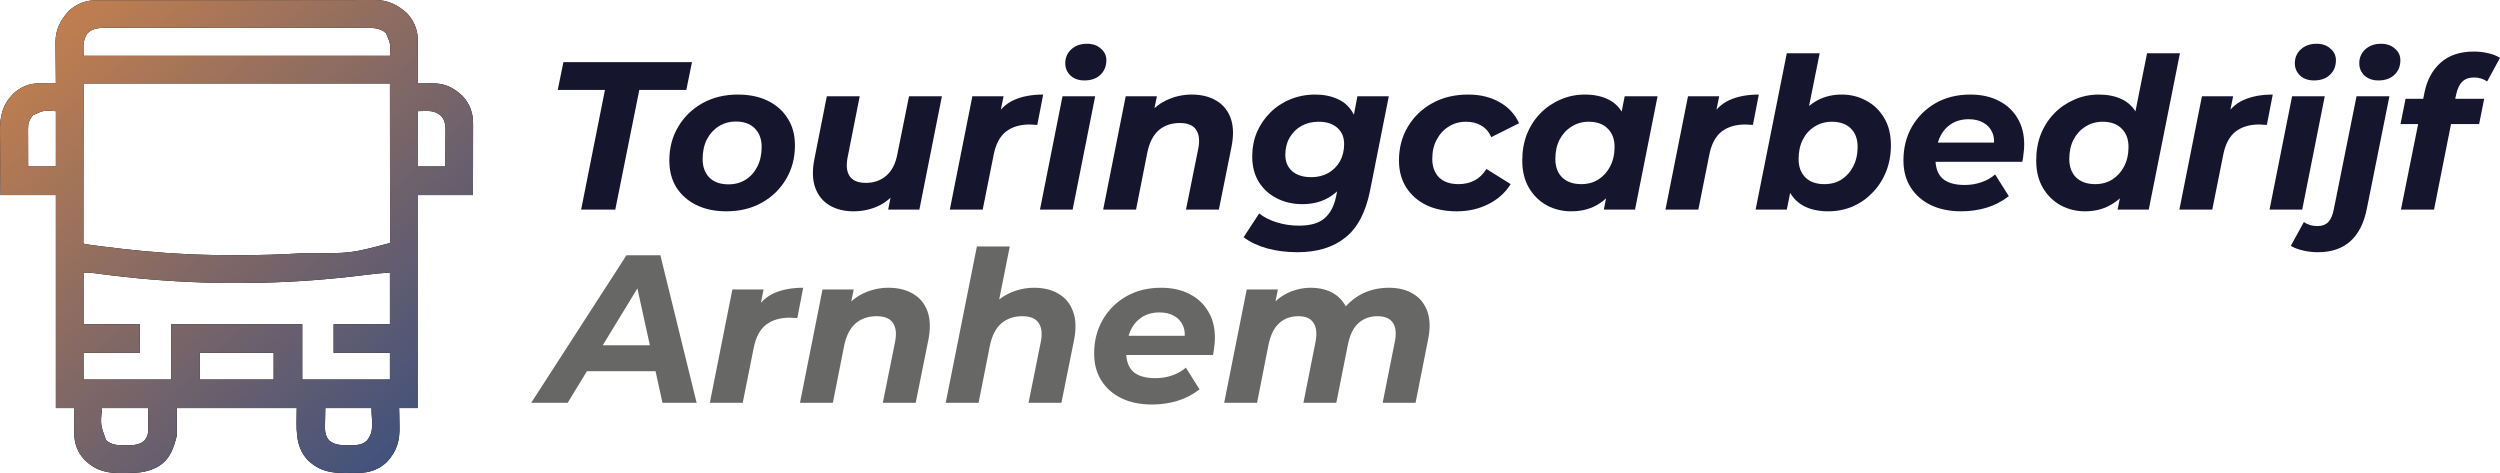
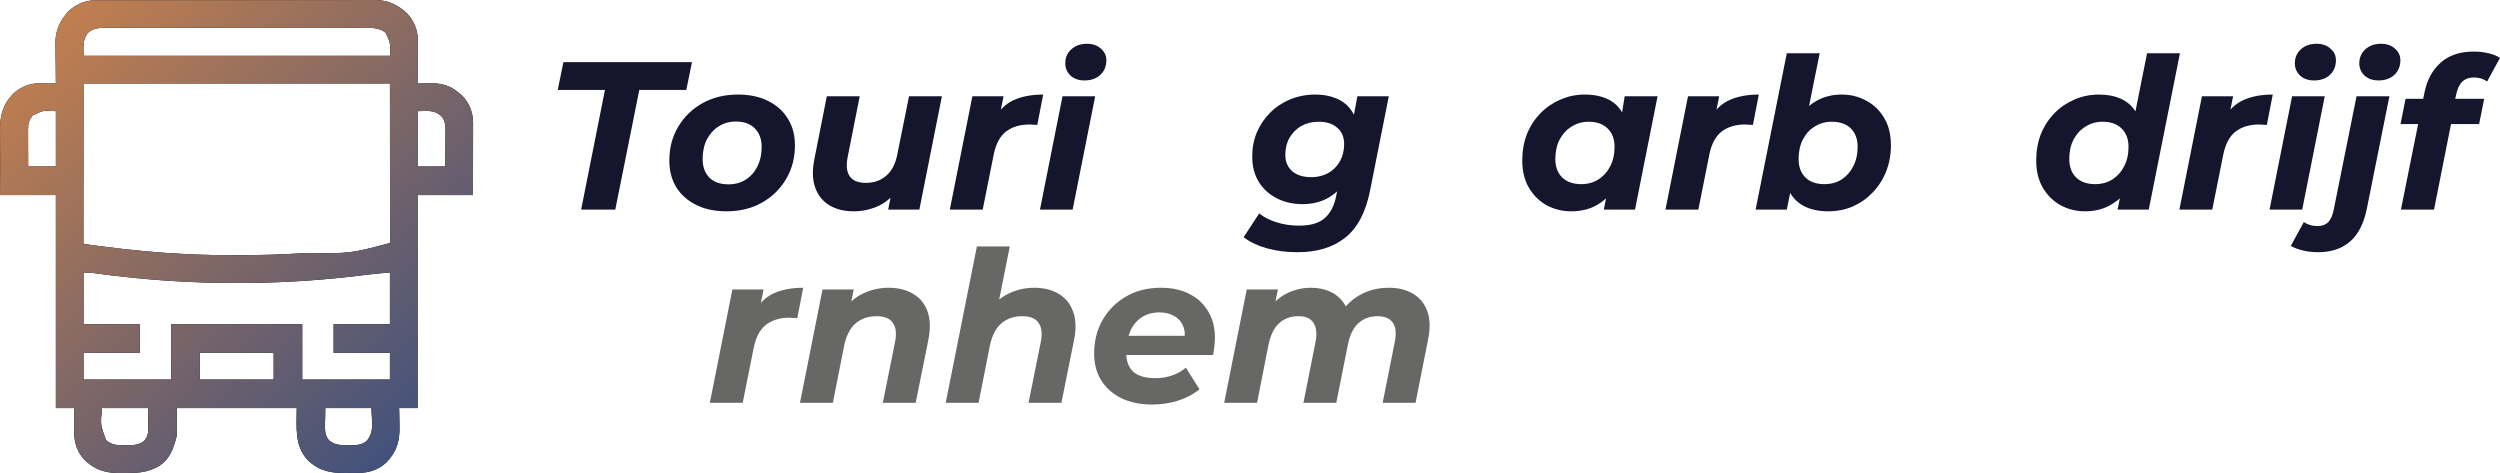
<svg xmlns="http://www.w3.org/2000/svg" width="613" height="116" viewBox="0 0 613 116" fill="none">
  <path d="M23.08 0.087C23.333 0.086 23.585 0.085 23.845 0.084C24.123 0.084 24.4 0.084 24.686 0.085C24.98 0.084 25.275 0.083 25.579 0.082C26.398 0.08 27.216 0.079 28.035 0.078C28.918 0.077 29.8 0.075 30.683 0.073C32.816 0.069 34.948 0.067 37.08 0.065C38.085 0.064 39.089 0.062 40.094 0.061C43.433 0.057 46.773 0.054 50.112 0.052C50.979 0.052 51.846 0.052 52.712 0.051C53.035 0.051 53.035 0.051 53.365 0.051C56.853 0.049 60.341 0.043 63.829 0.036C67.411 0.028 70.993 0.024 74.575 0.024C76.585 0.023 78.596 0.021 80.607 0.015C82.32 0.01 84.032 0.009 85.745 0.011C86.618 0.012 87.492 0.011 88.365 0.007C89.313 0.002 90.262 0.005 91.21 0.008C91.621 0.004 91.621 0.004 92.04 0C95.106 0.023 97.451 1.142 99.711 3.171C101.31 4.823 102.429 7.18 102.424 9.482C102.424 9.726 102.423 9.971 102.423 10.223C102.422 10.485 102.421 10.748 102.42 11.018C102.419 11.422 102.419 11.422 102.419 11.835C102.418 12.697 102.415 13.559 102.412 14.42C102.411 15.005 102.41 15.589 102.409 16.173C102.406 17.605 102.403 19.037 102.398 20.469C102.56 20.467 102.723 20.464 102.89 20.462C103.634 20.452 104.377 20.446 105.12 20.44C105.376 20.436 105.631 20.432 105.895 20.428C109.032 20.409 111.133 21.386 113.411 23.541C115.202 25.436 116.012 27.719 116 30.272C116 30.461 116 30.651 116 30.847C116 31.473 115.998 32.1 115.996 32.726C115.996 33.161 115.996 33.596 115.995 34.03C115.994 35.174 115.992 36.317 115.99 37.461C115.987 38.833 115.986 40.205 115.985 41.578C115.982 43.662 115.978 45.746 115.974 47.831C111.494 47.831 107.014 47.831 102.398 47.831C102.398 65.068 102.398 82.306 102.398 100.066C100.904 100.066 99.411 100.066 97.872 100.066C97.885 100.603 97.899 101.141 97.912 101.694C97.921 102.225 97.928 102.755 97.934 103.286C97.94 103.65 97.948 104.014 97.958 104.377C98.054 108.001 97.363 110.626 94.799 113.333C92.87 115.153 90.563 115.926 87.972 115.949C87.778 115.951 87.585 115.953 87.385 115.954C86.975 115.958 86.565 115.96 86.154 115.962C85.739 115.964 85.323 115.969 84.907 115.976C81.159 116.036 78.362 115.522 75.528 112.885C72.124 109.31 72.756 104.769 72.756 100.066C63.049 100.066 53.342 100.066 43.341 100.066C43.341 102.305 43.341 104.543 43.341 106.85C42.584 109.877 41.678 112.609 38.881 114.323C36.333 115.747 34.287 115.955 31.421 115.974C31.009 115.978 30.596 115.984 30.183 115.993C26.375 116.072 23.647 115.528 20.788 112.824C19.019 110.951 18.185 108.687 18.202 106.161C18.203 105.987 18.203 105.812 18.203 105.632C18.205 105.077 18.207 104.522 18.21 103.967C18.212 103.59 18.213 103.212 18.213 102.835C18.216 101.912 18.22 100.989 18.224 100.066C16.731 100.066 15.238 100.066 13.699 100.066C13.699 82.828 13.699 65.591 13.699 47.831C9.219 47.831 4.739 47.831 0.123 47.831C0.077 43.095 0.077 43.095 0.068 41.061C0.061 39.679 0.053 38.297 0.037 36.914C0.025 35.798 0.018 34.683 0.015 33.567C0.013 33.143 0.009 32.72 0.003 32.296C-0.049 28.547 0.532 25.845 3.196 23.031C4.87 21.452 7.071 20.436 9.368 20.447C9.62 20.448 9.873 20.449 10.133 20.449C10.395 20.451 10.657 20.453 10.927 20.455C11.193 20.456 11.459 20.457 11.732 20.458C12.388 20.461 13.044 20.465 13.699 20.469C13.697 20.322 13.695 20.174 13.693 20.022C13.673 18.478 13.659 16.933 13.649 15.389C13.645 14.814 13.639 14.238 13.631 13.663C13.62 12.833 13.615 12.003 13.611 11.172C13.606 10.918 13.601 10.664 13.597 10.402C13.596 7.37 14.75 5.032 16.754 2.803C18.413 1.199 20.77 0.092 23.08 0.087ZM21.407 8.202C20.22 10.07 20.487 11.307 20.487 13.685C45.278 13.685 70.068 13.685 95.61 13.685C95.774 10.721 95.774 10.721 94.639 8.126C93.105 6.708 91.188 6.836 89.236 6.843C88.958 6.842 88.681 6.841 88.396 6.84C87.629 6.838 86.863 6.838 86.096 6.839C85.269 6.84 84.441 6.838 83.613 6.836C81.993 6.833 80.372 6.833 78.752 6.833C77.435 6.834 76.117 6.833 74.8 6.832C74.518 6.832 74.518 6.832 74.231 6.832C73.85 6.832 73.469 6.831 73.088 6.831C69.515 6.829 65.942 6.829 62.369 6.83C59.101 6.832 55.834 6.829 52.567 6.825C49.21 6.82 45.854 6.819 42.497 6.819C40.614 6.82 38.73 6.819 36.846 6.816C35.242 6.813 33.639 6.813 32.035 6.816C31.217 6.817 30.399 6.817 29.581 6.815C28.694 6.812 27.806 6.814 26.919 6.817C26.533 6.815 26.533 6.815 26.14 6.812C24.455 6.823 22.618 6.882 21.407 8.202ZM20.487 20.469C20.483 26.919 20.478 33.37 20.473 40.015C20.471 42.055 20.469 44.096 20.467 46.198C20.466 48.019 20.466 48.019 20.466 49.84C20.465 50.654 20.465 51.469 20.463 52.283C20.462 53.319 20.461 54.356 20.462 55.393C20.462 55.774 20.461 56.156 20.46 56.538C20.459 57.051 20.459 57.564 20.46 58.077C20.46 58.365 20.46 58.654 20.459 58.95C20.414 59.567 20.414 59.567 20.713 59.815C21.239 59.906 21.762 59.984 22.29 60.053C22.456 60.075 22.621 60.098 22.791 60.121C23.343 60.195 23.895 60.267 24.447 60.338C24.637 60.363 24.828 60.388 25.024 60.414C31.854 61.302 38.722 61.979 45.603 62.303C45.806 62.312 46.01 62.322 46.219 62.332C50.082 62.509 53.941 62.575 57.808 62.571C58.233 62.571 58.233 62.571 58.666 62.571C63.902 62.566 69.116 62.419 74.34 62.077C74.518 62.065 74.696 62.054 74.879 62.042C85.915 62.169 85.915 62.169 95.61 59.589C95.632 59.086 95.637 58.581 95.637 58.077C95.637 57.917 95.637 57.758 95.638 57.593C95.638 57.053 95.637 56.513 95.635 55.972C95.635 55.581 95.635 55.189 95.635 54.797C95.635 53.745 95.634 52.692 95.633 51.639C95.631 50.653 95.631 49.666 95.631 48.68C95.63 45.792 95.627 42.903 95.624 40.015C95.619 33.565 95.615 27.115 95.61 20.469C70.819 20.469 46.029 20.469 20.487 20.469ZM8.085 28.256C7.12 29.386 6.881 30.249 6.885 31.707C6.885 31.911 6.885 32.115 6.885 32.325C6.886 32.541 6.888 32.758 6.889 32.981C6.889 33.206 6.889 33.43 6.89 33.661C6.891 34.375 6.894 35.089 6.897 35.803C6.898 36.289 6.899 36.774 6.9 37.259C6.902 38.446 6.907 39.633 6.911 40.821C9.151 40.821 11.391 40.821 13.699 40.821C13.699 36.343 13.699 31.866 13.699 27.253C10.662 27.046 10.662 27.046 8.085 28.256ZM102.398 27.253C102.398 31.73 102.398 36.208 102.398 40.821C104.638 40.821 106.878 40.821 109.186 40.821C109.196 39.401 109.205 37.98 109.211 36.56C109.213 36.077 109.216 35.595 109.22 35.112C109.226 34.416 109.228 33.721 109.23 33.026C109.233 32.811 109.235 32.597 109.237 32.376C109.238 30.871 109.208 29.609 108.182 28.426C106.349 26.862 104.948 27.253 102.398 27.253ZM20.487 66.825C20.487 71.004 20.487 75.183 20.487 79.489C25.042 79.489 29.597 79.489 34.29 79.489C34.29 81.802 34.29 84.115 34.29 86.499C29.735 86.499 25.18 86.499 20.487 86.499C20.487 88.662 20.487 90.827 20.487 93.056C27.581 93.056 34.675 93.056 41.983 93.056C41.983 88.579 41.983 84.102 41.983 79.489C52.586 79.489 63.189 79.489 74.114 79.489C74.114 83.966 74.114 88.443 74.114 93.056C81.207 93.056 88.301 93.056 95.61 93.056C95.61 90.892 95.61 88.728 95.61 86.499C91.055 86.499 86.5 86.499 81.807 86.499C81.807 84.185 81.807 81.872 81.807 79.489C86.362 79.489 90.917 79.489 95.61 79.489C95.61 75.31 95.61 71.131 95.61 66.825C93.911 66.956 92.234 67.086 90.547 67.297C90.157 67.344 89.766 67.392 89.376 67.439C89.175 67.463 88.975 67.488 88.768 67.513C84.042 68.084 79.317 68.556 74.566 68.861C74.383 68.872 74.2 68.884 74.011 68.896C57.553 69.939 40.986 69.363 24.641 67.181C24.462 67.158 24.283 67.134 24.098 67.11C23.768 67.066 23.437 67.021 23.107 66.975C22.213 66.855 21.4 66.825 20.487 66.825ZM48.998 86.499C48.998 88.662 48.998 90.827 48.998 93.056C54.971 93.056 60.945 93.056 67.099 93.056C67.099 90.892 67.099 88.728 67.099 86.499C61.126 86.499 55.152 86.499 48.998 86.499ZM25.013 100.066C24.613 104.154 24.613 104.154 26.017 107.938C27.479 109.185 28.771 109.157 30.613 109.168C30.807 109.172 31 109.177 31.2 109.182C32.626 109.191 34.214 109.09 35.337 108.112C36.236 107.076 36.354 106.276 36.348 104.946C36.348 104.691 36.347 104.436 36.347 104.172C36.345 103.848 36.343 103.524 36.34 103.189C36.336 102.159 36.331 101.128 36.326 100.066C32.593 100.066 28.859 100.066 25.013 100.066ZM79.771 100.066C79.752 101.078 79.733 102.09 79.714 103.133C79.706 103.449 79.698 103.765 79.689 104.091C79.675 105.659 79.687 106.729 80.676 107.981C82.167 109.185 83.564 109.152 85.399 109.154C85.597 109.156 85.794 109.159 85.998 109.162C87.489 109.165 88.74 109.122 89.91 108.108C91.92 105.756 91.084 103.327 91.084 100.066C87.351 100.066 83.617 100.066 79.771 100.066Z" fill="black" />
  <path d="M23.08 0.087C23.333 0.086 23.585 0.085 23.845 0.084C24.123 0.084 24.4 0.084 24.686 0.085C24.98 0.084 25.275 0.083 25.579 0.082C26.398 0.08 27.216 0.079 28.035 0.078C28.918 0.077 29.8 0.075 30.683 0.073C32.816 0.069 34.948 0.067 37.08 0.065C38.085 0.064 39.089 0.062 40.094 0.061C43.433 0.057 46.773 0.054 50.112 0.052C50.979 0.052 51.846 0.052 52.712 0.051C53.035 0.051 53.035 0.051 53.365 0.051C56.853 0.049 60.341 0.043 63.829 0.036C67.411 0.028 70.993 0.024 74.575 0.024C76.585 0.023 78.596 0.021 80.607 0.015C82.32 0.01 84.032 0.009 85.745 0.011C86.618 0.012 87.492 0.011 88.365 0.007C89.313 0.002 90.262 0.005 91.21 0.008C91.621 0.004 91.621 0.004 92.04 0C95.106 0.023 97.451 1.142 99.711 3.171C101.31 4.823 102.429 7.18 102.424 9.482C102.424 9.726 102.423 9.971 102.423 10.223C102.422 10.485 102.421 10.748 102.42 11.018C102.419 11.422 102.419 11.422 102.419 11.835C102.418 12.697 102.415 13.559 102.412 14.42C102.411 15.005 102.41 15.589 102.409 16.173C102.406 17.605 102.403 19.037 102.398 20.469C102.56 20.467 102.723 20.464 102.89 20.462C103.634 20.452 104.377 20.446 105.12 20.44C105.376 20.436 105.631 20.432 105.895 20.428C109.032 20.409 111.133 21.386 113.411 23.541C115.202 25.436 116.012 27.719 116 30.272C116 30.461 116 30.651 116 30.847C116 31.473 115.998 32.1 115.996 32.726C115.996 33.161 115.996 33.596 115.995 34.03C115.994 35.174 115.992 36.317 115.99 37.461C115.987 38.833 115.986 40.205 115.985 41.578C115.982 43.662 115.978 45.746 115.974 47.831C111.494 47.831 107.014 47.831 102.398 47.831C102.398 65.068 102.398 82.306 102.398 100.066C100.904 100.066 99.411 100.066 97.872 100.066C97.885 100.603 97.899 101.141 97.912 101.694C97.921 102.225 97.928 102.755 97.934 103.286C97.94 103.65 97.948 104.014 97.958 104.377C98.054 108.001 97.363 110.626 94.799 113.333C92.87 115.153 90.563 115.926 87.972 115.949C87.778 115.951 87.585 115.953 87.385 115.954C86.975 115.958 86.565 115.96 86.154 115.962C85.739 115.964 85.323 115.969 84.907 115.976C81.159 116.036 78.362 115.522 75.528 112.885C72.124 109.31 72.756 104.769 72.756 100.066C63.049 100.066 53.342 100.066 43.341 100.066C43.341 102.305 43.341 104.543 43.341 106.85C42.584 109.877 41.678 112.609 38.881 114.323C36.333 115.747 34.287 115.955 31.421 115.974C31.009 115.978 30.596 115.984 30.183 115.993C26.375 116.072 23.647 115.528 20.788 112.824C19.019 110.951 18.185 108.687 18.202 106.161C18.203 105.987 18.203 105.812 18.203 105.632C18.205 105.077 18.207 104.522 18.21 103.967C18.212 103.59 18.213 103.212 18.213 102.835C18.216 101.912 18.22 100.989 18.224 100.066C16.731 100.066 15.238 100.066 13.699 100.066C13.699 82.828 13.699 65.591 13.699 47.831C9.219 47.831 4.739 47.831 0.123 47.831C0.077 43.095 0.077 43.095 0.068 41.061C0.061 39.679 0.053 38.297 0.037 36.914C0.025 35.798 0.018 34.683 0.015 33.567C0.013 33.143 0.009 32.72 0.003 32.296C-0.049 28.547 0.532 25.845 3.196 23.031C4.87 21.452 7.071 20.436 9.368 20.447C9.62 20.448 9.873 20.449 10.133 20.449C10.395 20.451 10.657 20.453 10.927 20.455C11.193 20.456 11.459 20.457 11.732 20.458C12.388 20.461 13.044 20.465 13.699 20.469C13.697 20.322 13.695 20.174 13.693 20.022C13.673 18.478 13.659 16.933 13.649 15.389C13.645 14.814 13.639 14.238 13.631 13.663C13.62 12.833 13.615 12.003 13.611 11.172C13.606 10.918 13.601 10.664 13.597 10.402C13.596 7.37 14.75 5.032 16.754 2.803C18.413 1.199 20.77 0.092 23.08 0.087ZM21.407 8.202C20.22 10.07 20.487 11.307 20.487 13.685C45.278 13.685 70.068 13.685 95.61 13.685C95.774 10.721 95.774 10.721 94.639 8.126C93.105 6.708 91.188 6.836 89.236 6.843C88.958 6.842 88.681 6.841 88.396 6.84C87.629 6.838 86.863 6.838 86.096 6.839C85.269 6.84 84.441 6.838 83.613 6.836C81.993 6.833 80.372 6.833 78.752 6.833C77.435 6.834 76.117 6.833 74.8 6.832C74.518 6.832 74.518 6.832 74.231 6.832C73.85 6.832 73.469 6.831 73.088 6.831C69.515 6.829 65.942 6.829 62.369 6.83C59.101 6.832 55.834 6.829 52.567 6.825C49.21 6.82 45.854 6.819 42.497 6.819C40.614 6.82 38.73 6.819 36.846 6.816C35.242 6.813 33.639 6.813 32.035 6.816C31.217 6.817 30.399 6.817 29.581 6.815C28.694 6.812 27.806 6.814 26.919 6.817C26.533 6.815 26.533 6.815 26.14 6.812C24.455 6.823 22.618 6.882 21.407 8.202ZM20.487 20.469C20.483 26.919 20.478 33.37 20.473 40.015C20.471 42.055 20.469 44.096 20.467 46.198C20.466 48.019 20.466 48.019 20.466 49.84C20.465 50.654 20.465 51.469 20.463 52.283C20.462 53.319 20.461 54.356 20.462 55.393C20.462 55.774 20.461 56.156 20.46 56.538C20.459 57.051 20.459 57.564 20.46 58.077C20.46 58.365 20.46 58.654 20.459 58.95C20.414 59.567 20.414 59.567 20.713 59.815C21.239 59.906 21.762 59.984 22.29 60.053C22.456 60.075 22.621 60.098 22.791 60.121C23.343 60.195 23.895 60.267 24.447 60.338C24.637 60.363 24.828 60.388 25.024 60.414C31.854 61.302 38.722 61.979 45.603 62.303C45.806 62.312 46.01 62.322 46.219 62.332C50.082 62.509 53.941 62.575 57.808 62.571C58.233 62.571 58.233 62.571 58.666 62.571C63.902 62.566 69.116 62.419 74.34 62.077C74.518 62.065 74.696 62.054 74.879 62.042C85.915 62.169 85.915 62.169 95.61 59.589C95.632 59.086 95.637 58.581 95.637 58.077C95.637 57.917 95.637 57.758 95.638 57.593C95.638 57.053 95.637 56.513 95.635 55.972C95.635 55.581 95.635 55.189 95.635 54.797C95.635 53.745 95.634 52.692 95.633 51.639C95.631 50.653 95.631 49.666 95.631 48.68C95.63 45.792 95.627 42.903 95.624 40.015C95.619 33.565 95.615 27.115 95.61 20.469C70.819 20.469 46.029 20.469 20.487 20.469ZM8.085 28.256C7.12 29.386 6.881 30.249 6.885 31.707C6.885 31.911 6.885 32.115 6.885 32.325C6.886 32.541 6.888 32.758 6.889 32.981C6.889 33.206 6.889 33.43 6.89 33.661C6.891 34.375 6.894 35.089 6.897 35.803C6.898 36.289 6.899 36.774 6.9 37.259C6.902 38.446 6.907 39.633 6.911 40.821C9.151 40.821 11.391 40.821 13.699 40.821C13.699 36.343 13.699 31.866 13.699 27.253C10.662 27.046 10.662 27.046 8.085 28.256ZM102.398 27.253C102.398 31.73 102.398 36.208 102.398 40.821C104.638 40.821 106.878 40.821 109.186 40.821C109.196 39.401 109.205 37.98 109.211 36.56C109.213 36.077 109.216 35.595 109.22 35.112C109.226 34.416 109.228 33.721 109.23 33.026C109.233 32.811 109.235 32.597 109.237 32.376C109.238 30.871 109.208 29.609 108.182 28.426C106.349 26.862 104.948 27.253 102.398 27.253ZM20.487 66.825C20.487 71.004 20.487 75.183 20.487 79.489C25.042 79.489 29.597 79.489 34.29 79.489C34.29 81.802 34.29 84.115 34.29 86.499C29.735 86.499 25.18 86.499 20.487 86.499C20.487 88.662 20.487 90.827 20.487 93.056C27.581 93.056 34.675 93.056 41.983 93.056C41.983 88.579 41.983 84.102 41.983 79.489C52.586 79.489 63.189 79.489 74.114 79.489C74.114 83.966 74.114 88.443 74.114 93.056C81.207 93.056 88.301 93.056 95.61 93.056C95.61 90.892 95.61 88.728 95.61 86.499C91.055 86.499 86.5 86.499 81.807 86.499C81.807 84.185 81.807 81.872 81.807 79.489C86.362 79.489 90.917 79.489 95.61 79.489C95.61 75.31 95.61 71.131 95.61 66.825C93.911 66.956 92.234 67.086 90.547 67.297C90.157 67.344 89.766 67.392 89.376 67.439C89.175 67.463 88.975 67.488 88.768 67.513C84.042 68.084 79.317 68.556 74.566 68.861C74.383 68.872 74.2 68.884 74.011 68.896C57.553 69.939 40.986 69.363 24.641 67.181C24.462 67.158 24.283 67.134 24.098 67.11C23.768 67.066 23.437 67.021 23.107 66.975C22.213 66.855 21.4 66.825 20.487 66.825ZM48.998 86.499C48.998 88.662 48.998 90.827 48.998 93.056C54.971 93.056 60.945 93.056 67.099 93.056C67.099 90.892 67.099 88.728 67.099 86.499C61.126 86.499 55.152 86.499 48.998 86.499ZM25.013 100.066C24.613 104.154 24.613 104.154 26.017 107.938C27.479 109.185 28.771 109.157 30.613 109.168C30.807 109.172 31 109.177 31.2 109.182C32.626 109.191 34.214 109.09 35.337 108.112C36.236 107.076 36.354 106.276 36.348 104.946C36.348 104.691 36.347 104.436 36.347 104.172C36.345 103.848 36.343 103.524 36.34 103.189C36.336 102.159 36.331 101.128 36.326 100.066C32.593 100.066 28.859 100.066 25.013 100.066ZM79.771 100.066C79.752 101.078 79.733 102.09 79.714 103.133C79.706 103.449 79.698 103.765 79.689 104.091C79.675 105.659 79.687 106.729 80.676 107.981C82.167 109.185 83.564 109.152 85.399 109.154C85.597 109.156 85.794 109.159 85.998 109.162C87.489 109.165 88.74 109.122 89.91 108.108C91.92 105.756 91.084 103.327 91.084 100.066C87.351 100.066 83.617 100.066 79.771 100.066Z" fill="url(#paint0_linear_1498_22)" />
  <path d="M588.71 51.402L594.498 22.617C595.119 19.585 596.428 17.173 598.426 15.382C600.459 13.556 603.18 12.643 606.591 12.643C607.866 12.643 609.054 12.781 610.157 13.056C611.259 13.297 612.207 13.676 612.999 14.193L609.847 19.981C608.917 19.326 607.849 18.999 606.643 18.999C605.403 18.999 604.438 19.344 603.749 20.033C603.06 20.687 602.56 21.738 602.25 23.185L601.682 25.769L601.268 29.025L596.824 51.402H588.71ZM588.607 30.42L589.847 24.219H609.123L607.883 30.42H588.607Z" fill="#15162E" />
  <path d="M568.367 61.841C567.058 61.841 565.852 61.703 564.749 61.427C563.612 61.186 562.596 60.807 561.7 60.29L564.904 54.451C565.834 55.105 566.954 55.433 568.263 55.433C569.366 55.433 570.244 55.105 570.899 54.451C571.519 53.796 571.967 52.763 572.243 51.35L577.824 23.599H585.886L580.356 51.143C578.944 58.275 574.947 61.841 568.367 61.841ZM583.198 19.723C581.786 19.723 580.649 19.327 579.788 18.534C578.926 17.707 578.496 16.708 578.496 15.537C578.496 14.159 578.978 13.022 579.943 12.126C580.942 11.196 582.234 10.731 583.819 10.731C585.231 10.731 586.368 11.127 587.229 11.919C588.125 12.677 588.573 13.625 588.573 14.762C588.573 16.243 588.073 17.449 587.074 18.379C586.11 19.275 584.818 19.723 583.198 19.723Z" fill="#15162E" />
  <path d="M556.491 51.402L562.021 23.599H570.031L564.501 51.402H556.491ZM567.395 19.723C565.983 19.723 564.846 19.327 563.984 18.534C563.123 17.707 562.692 16.708 562.692 15.537C562.692 14.159 563.175 13.022 564.139 12.126C565.138 11.196 566.43 10.731 568.015 10.731C569.428 10.731 570.565 11.127 571.426 11.919C572.322 12.677 572.77 13.625 572.77 14.762C572.77 16.243 572.27 17.449 571.271 18.379C570.306 19.275 569.014 19.723 567.395 19.723Z" fill="#15162E" />
  <path d="M534.386 51.402L539.916 23.599H547.564L545.962 31.506L545.239 29.232C546.479 26.992 548.098 25.425 550.097 24.529C552.095 23.633 554.489 23.186 557.28 23.186L555.833 30.627C555.488 30.593 555.161 30.576 554.851 30.576C554.575 30.541 554.283 30.524 553.972 30.524C551.595 30.524 549.649 31.11 548.133 32.281C546.651 33.452 545.652 35.347 545.135 37.965L542.448 51.402H534.386Z" fill="#15162E" />
  <path d="M511.266 51.815C509.13 51.815 507.149 51.333 505.323 50.368C503.497 49.369 502.033 47.939 500.931 46.079C499.828 44.218 499.277 41.979 499.277 39.361C499.277 37.018 499.656 34.865 500.414 32.901C501.206 30.937 502.309 29.232 503.721 27.785C505.134 26.338 506.77 25.218 508.631 24.425C510.491 23.599 512.489 23.185 514.625 23.185C516.796 23.185 518.674 23.564 520.258 24.322C521.843 25.08 523.066 26.252 523.928 27.836C524.823 29.387 525.271 31.35 525.271 33.728C525.271 36.277 524.961 38.654 524.341 40.859C523.755 43.03 522.86 44.942 521.654 46.596C520.448 48.215 518.966 49.489 517.209 50.42C515.487 51.35 513.506 51.815 511.266 51.815ZM513.747 45.149C515.332 45.149 516.727 44.77 517.933 44.012C519.173 43.219 520.138 42.151 520.827 40.808C521.55 39.429 521.912 37.827 521.912 36.002C521.912 34.107 521.344 32.608 520.207 31.506C519.104 30.403 517.554 29.852 515.556 29.852C514.005 29.852 512.61 30.248 511.37 31.04C510.129 31.798 509.148 32.866 508.424 34.244C507.735 35.588 507.39 37.173 507.39 38.999C507.39 40.894 507.942 42.392 509.044 43.495C510.181 44.597 511.749 45.149 513.747 45.149ZM519.225 51.402L520.362 45.872L522.119 37.603L523.204 29.335L526.46 13.056H534.522L526.873 51.402H519.225Z" fill="#15162E" />
-   <path d="M480.935 51.815C478.041 51.815 475.526 51.298 473.39 50.265C471.288 49.231 469.651 47.784 468.48 45.924C467.309 44.063 466.723 41.876 466.723 39.361C466.723 36.26 467.412 33.504 468.79 31.092C470.203 28.646 472.132 26.717 474.578 25.304C477.059 23.892 479.901 23.186 483.105 23.186C485.827 23.186 488.17 23.702 490.133 24.736C492.097 25.735 493.613 27.148 494.681 28.973C495.783 30.765 496.335 32.918 496.335 35.433C496.335 36.157 496.283 36.88 496.18 37.604C496.111 38.327 496.007 39.016 495.87 39.671H472.873L473.7 34.968H492.097L488.79 36.415C489.065 34.865 488.979 33.573 488.531 32.539C488.083 31.471 487.36 30.662 486.361 30.11C485.362 29.525 484.156 29.232 482.743 29.232C480.986 29.232 479.488 29.663 478.247 30.524C477.041 31.351 476.128 32.505 475.508 33.986C474.888 35.468 474.578 37.139 474.578 38.999C474.578 41.135 475.164 42.737 476.335 43.805C477.541 44.839 479.35 45.355 481.761 45.355C483.174 45.355 484.535 45.132 485.844 44.684C487.153 44.236 488.273 43.598 489.203 42.772L492.562 48.094C490.943 49.369 489.117 50.317 487.084 50.937C485.086 51.522 483.036 51.815 480.935 51.815Z" fill="#15162E" />
  <path d="M430.474 51.402L438.123 13.056H446.185L442.929 29.232L440.758 37.345L439.518 44.477L438.123 51.402H430.474ZM448.252 51.815C446.116 51.815 444.238 51.436 442.619 50.678C441.034 49.92 439.794 48.766 438.898 47.216C438.037 45.631 437.606 43.65 437.606 41.273C437.606 38.758 437.916 36.398 438.536 34.193C439.156 31.988 440.069 30.076 441.275 28.456C442.481 26.803 443.945 25.511 445.668 24.581C447.425 23.65 449.406 23.185 451.611 23.185C453.781 23.185 455.78 23.685 457.606 24.684C459.432 25.649 460.896 27.061 461.998 28.922C463.101 30.747 463.652 32.987 463.652 35.64C463.652 37.948 463.256 40.101 462.463 42.099C461.671 44.063 460.569 45.769 459.156 47.216C457.778 48.663 456.159 49.8 454.298 50.627C452.438 51.419 450.422 51.815 448.252 51.815ZM447.322 45.149C448.941 45.149 450.353 44.77 451.559 44.012C452.765 43.219 453.713 42.151 454.402 40.808C455.125 39.429 455.487 37.827 455.487 36.002C455.487 34.107 454.936 32.608 453.833 31.506C452.731 30.403 451.163 29.852 449.13 29.852C447.58 29.852 446.185 30.248 444.944 31.04C443.704 31.798 442.74 32.866 442.05 34.244C441.361 35.588 441.017 37.173 441.017 38.999C441.017 40.894 441.568 42.392 442.671 43.495C443.773 44.597 445.323 45.149 447.322 45.149Z" fill="#15162E" />
  <path d="M408.37 51.402L413.899 23.599H421.548L419.946 31.506L419.222 29.232C420.463 26.992 422.082 25.425 424.08 24.529C426.078 23.633 428.473 23.186 431.263 23.186L429.816 30.627C429.472 30.593 429.145 30.576 428.835 30.576C428.559 30.541 428.266 30.524 427.956 30.524C425.579 30.524 423.632 31.11 422.116 32.281C420.635 33.452 419.636 35.347 419.119 37.965L416.432 51.402H408.37Z" fill="#15162E" />
-   <path d="M385.247 51.815C383.111 51.815 381.13 51.333 379.304 50.368C377.478 49.369 376.014 47.939 374.912 46.079C373.809 44.219 373.258 41.979 373.258 39.361C373.258 37.018 373.637 34.865 374.395 32.901C375.187 30.937 376.29 29.232 377.702 27.785C379.115 26.338 380.751 25.218 382.612 24.426C384.472 23.599 386.47 23.186 388.606 23.186C390.915 23.186 392.896 23.616 394.549 24.477C396.203 25.339 397.426 26.682 398.218 28.508C399.045 30.3 399.338 32.625 399.097 35.485C398.925 38.758 398.253 41.635 397.082 44.115C395.91 46.561 394.325 48.456 392.327 49.8C390.363 51.144 388.003 51.815 385.247 51.815ZM387.728 45.149C389.313 45.149 390.708 44.77 391.914 44.012C393.154 43.219 394.119 42.151 394.808 40.808C395.531 39.43 395.893 37.828 395.893 36.002C395.893 34.107 395.324 32.608 394.188 31.506C393.085 30.403 391.535 29.852 389.536 29.852C387.986 29.852 386.591 30.248 385.351 31.041C384.11 31.799 383.128 32.867 382.405 34.245C381.716 35.588 381.371 37.173 381.371 38.999C381.371 40.894 381.923 42.393 383.025 43.495C384.162 44.597 385.73 45.149 387.728 45.149ZM393.257 51.402L394.343 45.872L396.151 37.604L397.237 29.335L398.374 23.599H406.435L400.906 51.402H393.257Z" fill="#15162E" />
-   <path d="M357.187 51.815C354.327 51.815 351.83 51.298 349.693 50.265C347.592 49.231 345.955 47.784 344.784 45.924C343.613 44.063 343.027 41.876 343.027 39.361C343.027 36.26 343.75 33.504 345.197 31.092C346.644 28.646 348.643 26.717 351.192 25.304C353.742 23.892 356.67 23.186 359.977 23.186C362.94 23.186 365.507 23.806 367.678 25.046C369.848 26.252 371.45 27.974 372.484 30.214L365.662 33.624C365.076 32.315 364.25 31.368 363.182 30.782C362.148 30.162 360.908 29.852 359.461 29.852C357.876 29.852 356.463 30.248 355.223 31.041C353.983 31.799 353.001 32.867 352.277 34.245C351.554 35.588 351.192 37.156 351.192 38.947C351.192 40.842 351.743 42.358 352.846 43.495C353.983 44.597 355.585 45.149 357.652 45.149C359.065 45.149 360.356 44.856 361.528 44.27C362.699 43.65 363.681 42.703 364.474 41.428L370.417 45.149C369.107 47.25 367.281 48.887 364.939 50.058C362.63 51.23 360.046 51.815 357.187 51.815Z" fill="#15162E" />
+   <path d="M385.247 51.815C383.111 51.815 381.13 51.333 379.304 50.368C377.478 49.369 376.014 47.939 374.912 46.079C373.809 44.219 373.258 41.979 373.258 39.361C373.258 37.018 373.637 34.865 374.395 32.901C375.187 30.937 376.29 29.232 377.702 27.785C379.115 26.338 380.751 25.218 382.612 24.426C384.472 23.599 386.47 23.186 388.606 23.186C390.915 23.186 392.896 23.616 394.549 24.477C396.203 25.339 397.426 26.682 398.218 28.508C399.045 30.3 399.338 32.625 399.097 35.485C398.925 38.758 398.253 41.635 397.082 44.115C395.91 46.561 394.325 48.456 392.327 49.8C390.363 51.144 388.003 51.815 385.247 51.815ZM387.728 45.149C389.313 45.149 390.708 44.77 391.914 44.012C393.154 43.219 394.119 42.151 394.808 40.808C395.531 39.43 395.893 37.828 395.893 36.002C395.893 34.107 395.324 32.608 394.188 31.506C393.085 30.403 391.535 29.852 389.536 29.852C387.986 29.852 386.591 30.248 385.351 31.041C384.11 31.799 383.128 32.867 382.405 34.245C381.716 35.588 381.371 37.173 381.371 38.999C381.371 40.894 381.923 42.393 383.025 43.495C384.162 44.597 385.73 45.149 387.728 45.149ZM393.257 51.402L394.343 45.872L396.151 37.604L398.374 23.599H406.435L400.906 51.402H393.257Z" fill="#15162E" />
  <path d="M318.159 61.841C315.472 61.841 312.991 61.531 310.717 60.911C308.478 60.291 306.549 59.378 304.929 58.172L308.754 52.332C309.856 53.228 311.269 53.951 312.991 54.503C314.748 55.054 316.592 55.329 318.521 55.329C321.311 55.329 323.396 54.727 324.774 53.521C326.186 52.315 327.134 50.523 327.616 48.146L328.598 43.133L330.459 36.622L331.699 29.594L332.836 23.599H340.536L335.936 46.751C334.868 52.091 332.836 55.932 329.838 58.275C326.876 60.652 322.982 61.841 318.159 61.841ZM319.348 50.058C317.074 50.058 315.007 49.593 313.146 48.663C311.286 47.733 309.804 46.406 308.702 44.684C307.599 42.927 307.048 40.825 307.048 38.379C307.048 36.243 307.427 34.262 308.185 32.436C308.978 30.61 310.063 29.008 311.441 27.63C312.853 26.217 314.49 25.132 316.35 24.374C318.245 23.582 320.312 23.186 322.552 23.186C324.584 23.186 326.428 23.564 328.081 24.322C329.735 25.08 331.01 26.303 331.906 27.991C332.836 29.68 333.18 31.936 332.939 34.761C332.732 37.828 332.061 40.515 330.924 42.823C329.787 45.097 328.236 46.871 326.273 48.146C324.343 49.421 322.035 50.058 319.348 50.058ZM321.518 43.443C323.103 43.443 324.498 43.099 325.704 42.41C326.91 41.721 327.857 40.773 328.546 39.568C329.236 38.327 329.58 36.915 329.58 35.33C329.58 33.642 329.029 32.315 327.926 31.351C326.824 30.352 325.291 29.852 323.327 29.852C321.742 29.852 320.33 30.197 319.089 30.886C317.884 31.575 316.919 32.539 316.195 33.779C315.506 34.985 315.162 36.381 315.162 37.965C315.162 39.654 315.73 40.997 316.867 41.996C318.004 42.961 319.554 43.443 321.518 43.443Z" fill="#15162E" />
-   <path d="M292.198 23.186C294.576 23.186 296.591 23.685 298.245 24.684C299.899 25.649 301.07 27.079 301.759 28.973C302.448 30.868 302.517 33.211 301.966 36.002L298.865 51.402H290.803L293.8 36.519C294.214 34.486 294.042 32.918 293.284 31.816C292.56 30.713 291.217 30.162 289.253 30.162C287.22 30.162 285.515 30.748 284.137 31.919C282.793 33.09 281.863 34.882 281.346 37.294L278.555 51.402H270.494L276.023 23.599H283.672L282.069 31.454L280.933 29.077C282.276 27.044 283.93 25.563 285.894 24.632C287.892 23.668 289.994 23.186 292.198 23.186Z" fill="#15162E" />
  <path d="M255 51.402L260.53 23.599H268.54L263.01 51.402H255ZM265.904 19.723C264.492 19.723 263.355 19.327 262.493 18.534C261.632 17.707 261.202 16.708 261.202 15.537C261.202 14.159 261.684 13.022 262.649 12.126C263.648 11.196 264.94 10.731 266.524 10.731C267.937 10.731 269.074 11.127 269.935 11.919C270.831 12.677 271.279 13.625 271.279 14.762C271.279 16.243 270.779 17.449 269.78 18.379C268.815 19.275 267.524 19.723 265.904 19.723Z" fill="#15162E" />
  <path d="M232.896 51.402L238.425 23.599H246.073L244.471 31.506L243.748 29.232C244.988 26.992 246.607 25.425 248.606 24.529C250.604 23.633 252.998 23.186 255.789 23.186L254.342 30.627C253.998 30.593 253.67 30.576 253.36 30.576C253.085 30.541 252.792 30.524 252.482 30.524C250.104 30.524 248.158 31.11 246.642 32.281C245.161 33.452 244.161 35.347 243.645 37.965L240.957 51.402H232.896Z" fill="#15162E" />
  <path d="M209.303 51.815C207.029 51.815 205.065 51.333 203.412 50.368C201.758 49.369 200.586 47.922 199.897 46.027C199.208 44.132 199.139 41.789 199.691 38.999L202.74 23.599H210.802L207.856 38.482C207.442 40.515 207.598 42.082 208.321 43.185C209.079 44.287 210.405 44.839 212.3 44.839C214.298 44.839 215.969 44.253 217.313 43.081C218.691 41.91 219.604 40.118 220.052 37.707L222.894 23.599H230.956L225.427 51.402H217.778L219.329 43.547L220.465 45.924C219.156 47.956 217.52 49.455 215.556 50.42C213.592 51.35 211.508 51.815 209.303 51.815Z" fill="#15162E" />
  <path d="M178.126 51.815C175.301 51.815 172.837 51.298 170.736 50.265C168.634 49.231 166.998 47.784 165.826 45.924C164.689 44.063 164.121 41.876 164.121 39.361C164.121 36.26 164.844 33.504 166.291 31.092C167.738 28.646 169.719 26.717 172.234 25.304C174.784 23.892 177.678 23.186 180.916 23.186C183.776 23.186 186.239 23.702 188.306 24.736C190.408 25.769 192.027 27.216 193.164 29.077C194.335 30.903 194.921 33.09 194.921 35.64C194.921 38.706 194.198 41.462 192.751 43.908C191.304 46.355 189.323 48.284 186.808 49.697C184.293 51.109 181.399 51.815 178.126 51.815ZM178.642 45.2C180.227 45.2 181.623 44.822 182.828 44.063C184.069 43.271 185.033 42.186 185.722 40.808C186.411 39.43 186.756 37.828 186.756 36.002C186.756 34.141 186.205 32.643 185.102 31.506C184 30.369 182.449 29.8 180.451 29.8C178.866 29.8 177.454 30.197 176.214 30.989C175.008 31.747 174.043 32.815 173.32 34.193C172.631 35.571 172.286 37.173 172.286 38.999C172.286 40.894 172.837 42.41 173.94 43.547C175.042 44.649 176.61 45.2 178.642 45.2Z" fill="#15162E" />
  <path d="M142.494 51.402L148.334 22.048H136.758L138.153 15.227H169.677L168.282 22.048H156.758L150.866 51.402H142.494Z" fill="#15162E" />
  <path d="M340.581 70.557C342.923 70.557 344.904 71.057 346.524 72.056C348.143 73.02 349.297 74.45 349.986 76.345C350.675 78.24 350.727 80.583 350.141 83.373L347.092 98.773H339.03L341.976 83.942C342.424 81.875 342.286 80.29 341.563 79.187C340.839 78.085 339.582 77.534 337.79 77.534C335.895 77.534 334.328 78.102 333.087 79.239C331.847 80.341 330.986 82.099 330.503 84.51L327.661 98.773H319.599L322.545 83.942C322.958 81.875 322.803 80.29 322.08 79.187C321.391 78.085 320.151 77.534 318.359 77.534C316.464 77.534 314.897 78.102 313.656 79.239C312.416 80.341 311.537 82.133 311.021 84.614L308.23 98.773H300.168L305.698 70.971H313.346L311.899 78.05L310.659 76.448C311.934 74.45 313.518 72.969 315.413 72.004C317.308 71.039 319.324 70.557 321.46 70.557C323.182 70.557 324.733 70.867 326.111 71.487C327.489 72.107 328.609 73.038 329.47 74.278C330.366 75.484 330.882 77 331.02 78.826L327.92 78.05C329.298 75.604 331.055 73.744 333.191 72.469C335.361 71.194 337.825 70.557 340.581 70.557Z" fill="#676766" />
  <path d="M282.498 99.187C279.604 99.187 277.089 98.67 274.953 97.636C272.851 96.603 271.215 95.156 270.043 93.296C268.872 91.435 268.286 89.247 268.286 86.732C268.286 83.632 268.975 80.876 270.353 78.464C271.766 76.018 273.695 74.088 276.141 72.676C278.622 71.263 281.464 70.557 284.668 70.557C287.39 70.557 289.733 71.074 291.696 72.107C293.66 73.106 295.176 74.519 296.244 76.345C297.347 78.136 297.898 80.29 297.898 82.805C297.898 83.528 297.846 84.252 297.743 84.975C297.674 85.699 297.571 86.388 297.433 87.042H274.436L275.263 82.34H293.66L290.353 83.787C290.628 82.236 290.542 80.944 290.094 79.911C289.647 78.843 288.923 78.033 287.924 77.482C286.925 76.896 285.719 76.603 284.306 76.603C282.549 76.603 281.051 77.034 279.81 77.895C278.605 78.722 277.692 79.876 277.071 81.358C276.451 82.839 276.141 84.51 276.141 86.371C276.141 88.507 276.727 90.109 277.898 91.177C279.104 92.21 280.913 92.727 283.325 92.727C284.737 92.727 286.098 92.503 287.407 92.055C288.716 91.607 289.836 90.97 290.766 90.143L294.125 95.466C292.506 96.741 290.68 97.688 288.647 98.308C286.649 98.894 284.599 99.187 282.498 99.187Z" fill="#676766" />
  <path d="M253.591 70.557C255.934 70.557 257.932 71.057 259.586 72.056C261.239 73.02 262.411 74.45 263.1 76.345C263.823 78.24 263.909 80.583 263.358 83.373L260.258 98.773H252.196L255.193 83.89C255.606 81.857 255.434 80.29 254.676 79.187C253.953 78.085 252.609 77.534 250.645 77.534C248.613 77.534 246.907 78.119 245.529 79.291C244.186 80.462 243.255 82.254 242.739 84.665L239.948 98.773H231.886L239.535 60.428H247.596L243.927 78.826L242.325 76.448C243.669 74.416 245.322 72.934 247.286 72.004C249.284 71.039 251.386 70.557 253.591 70.557Z" fill="#676766" />
  <path d="M217.86 70.557C220.238 70.557 222.253 71.057 223.907 72.056C225.56 73.02 226.732 74.45 227.421 76.345C228.11 78.24 228.179 80.583 227.628 83.373L224.527 98.773H216.465L219.462 83.89C219.876 81.857 219.704 80.29 218.946 79.187C218.222 78.085 216.878 77.534 214.915 77.534C212.882 77.534 211.177 78.119 209.798 79.291C208.455 80.462 207.525 82.254 207.008 84.665L204.217 98.773H196.155L201.685 70.971H209.333L207.731 78.826L206.594 76.448C207.938 74.416 209.592 72.934 211.556 72.004C213.554 71.039 215.655 70.557 217.86 70.557Z" fill="#676766" />
  <path d="M174.051 98.773L179.58 70.971H187.229L185.627 78.877L184.903 76.603C186.144 74.364 187.763 72.796 189.761 71.901C191.759 71.005 194.154 70.557 196.944 70.557L195.497 77.999C195.153 77.964 194.825 77.947 194.515 77.947C194.24 77.913 193.947 77.895 193.637 77.895C191.26 77.895 189.313 78.481 187.797 79.652C186.316 80.824 185.317 82.719 184.8 85.337L182.113 98.773H174.051Z" fill="#676766" />
-   <path d="M130.247 98.774L153.605 62.599H161.926L170.814 98.774H162.442L155.414 66.733H158.722L139.187 98.774H130.247ZM139.911 91.022L143.321 84.665H161.977L162.959 91.022H139.911Z" fill="#676766" />
  <defs>
    <linearGradient id="paint0_linear_1498_22" x1="116" y1="116" x2="8.593" y2="-4.39128e-06" gradientUnits="userSpaceOnUse">
      <stop stop-color="#334C81" />
      <stop offset="1" stop-color="#C8814C" />
    </linearGradient>
  </defs>
</svg>